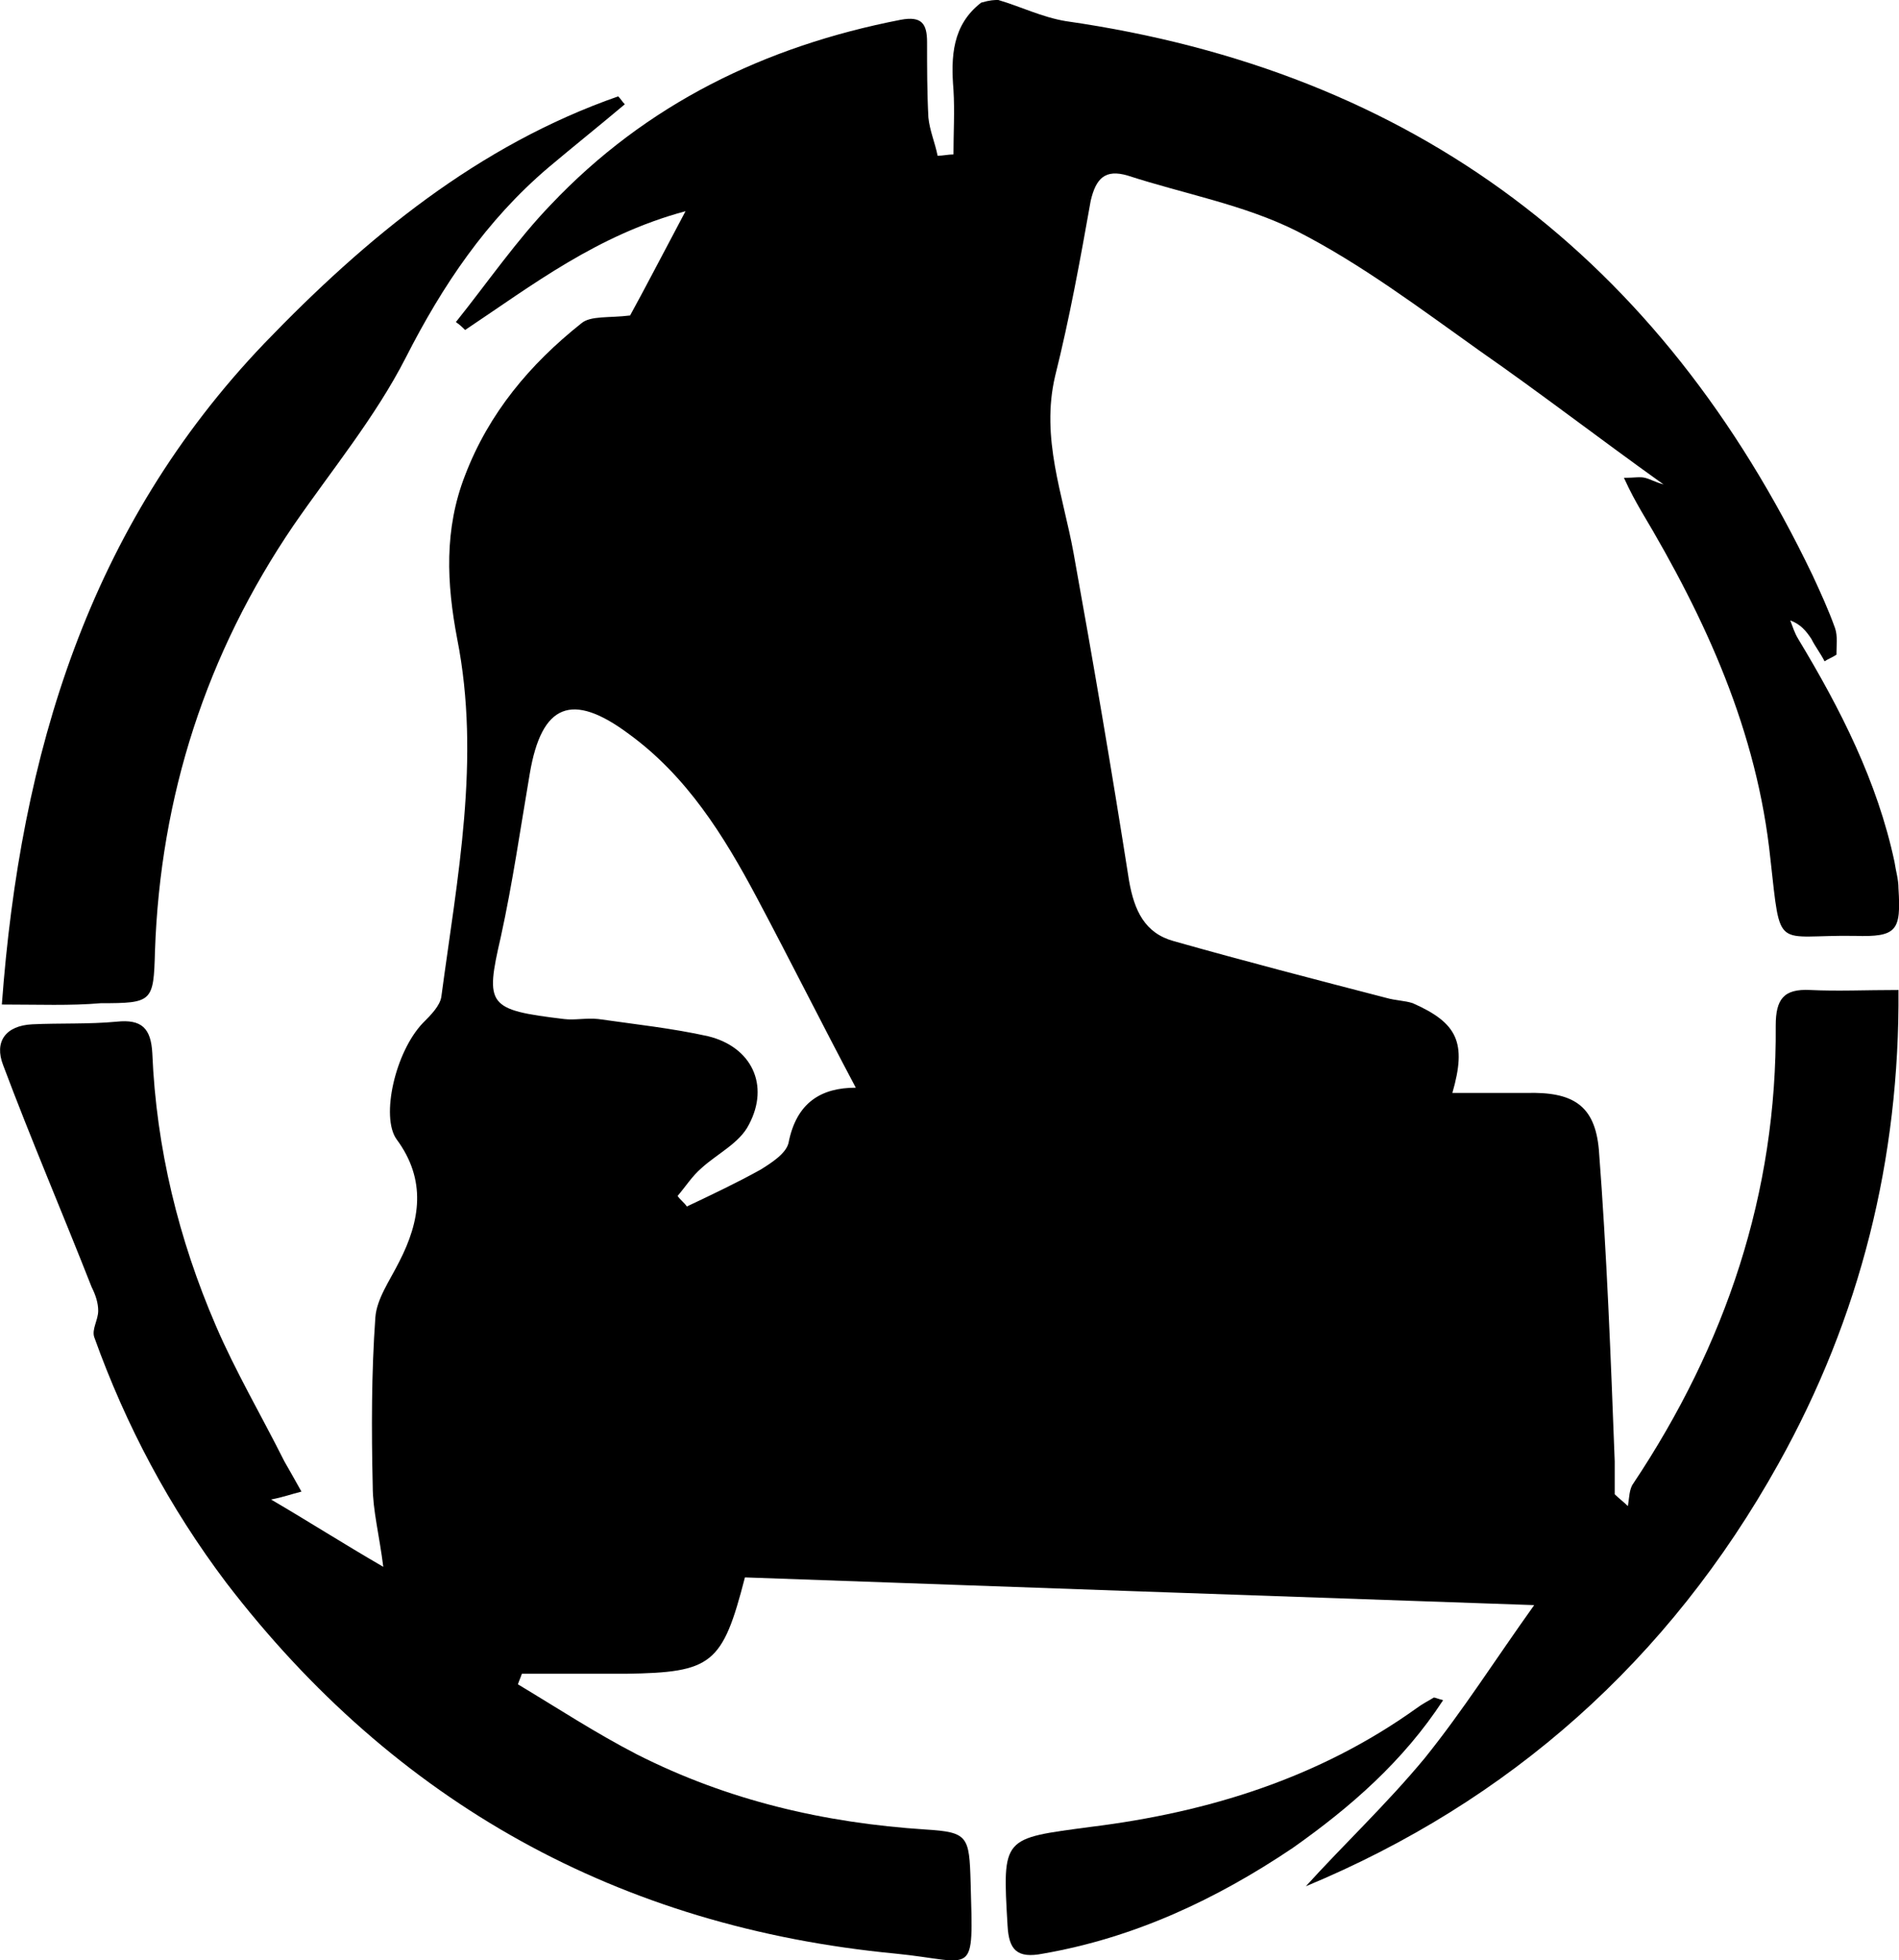
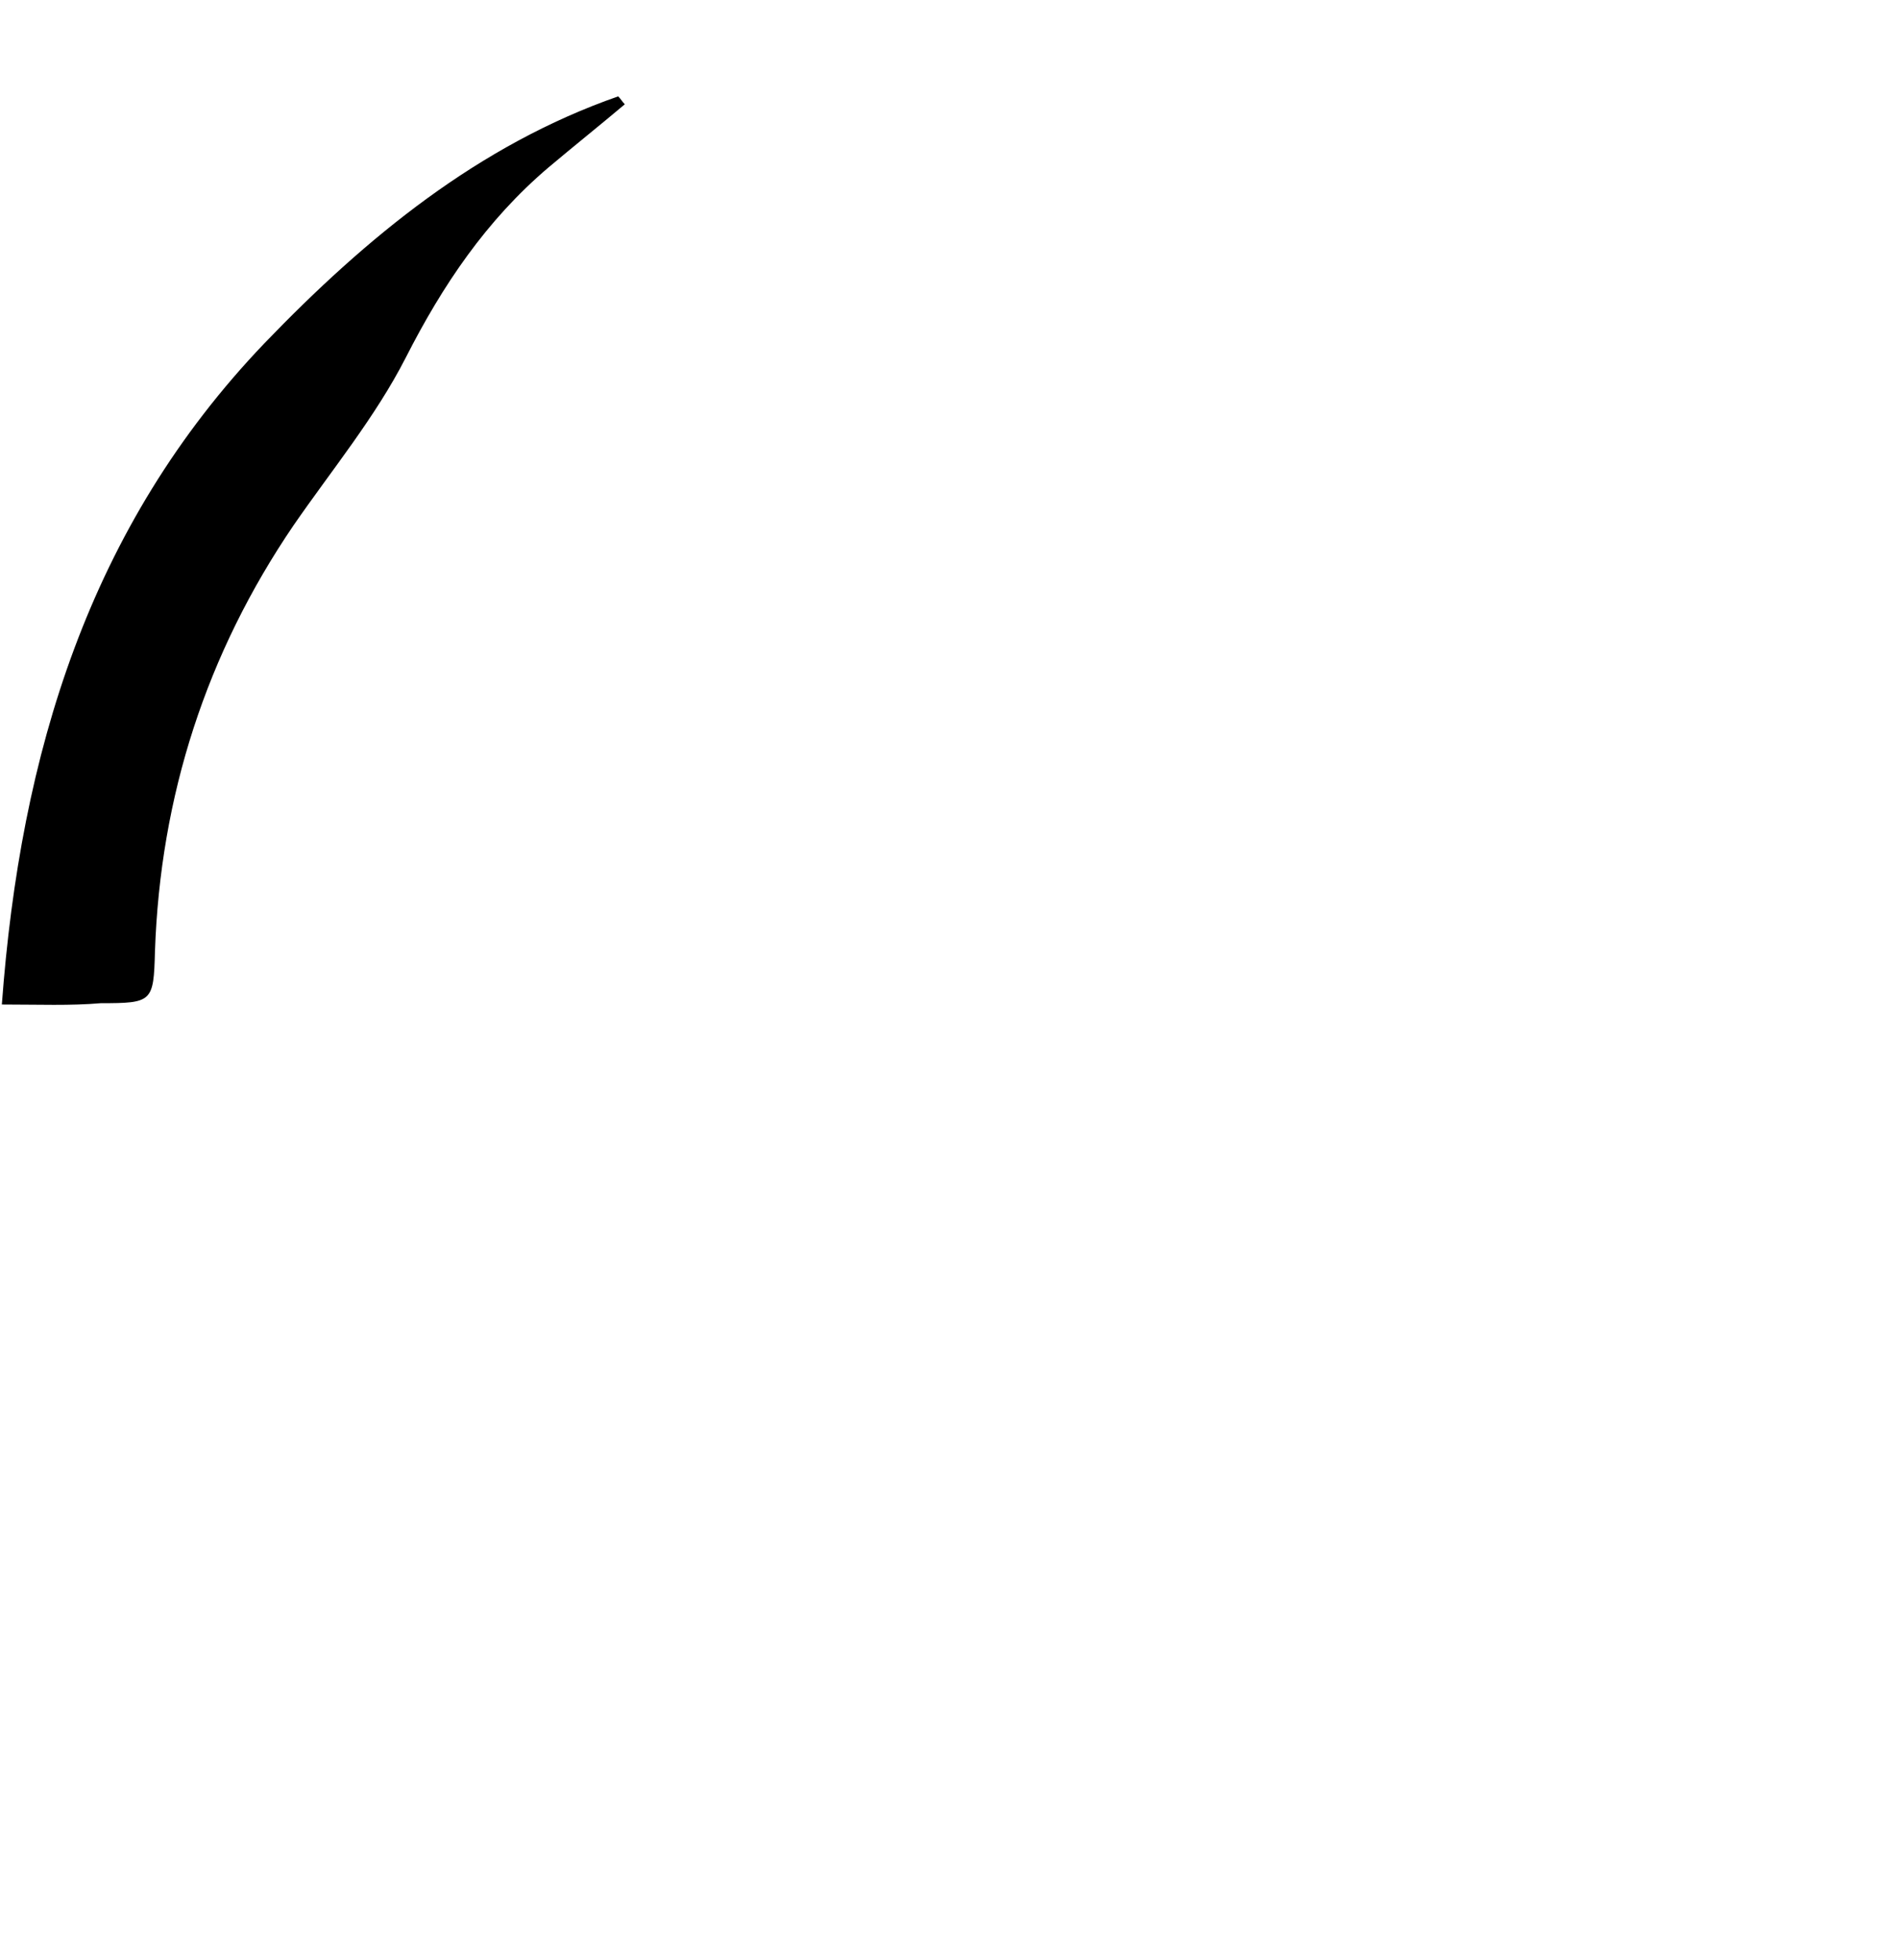
<svg xmlns="http://www.w3.org/2000/svg" viewBox="0 0 143.88 148.51">
  <g id="a" />
  <g id="b">
    <g id="c">
      <g>
-         <path d="M75.64,0c1.7,.5,3.3,1.3,5.1,1.6,26.5,3.8,45.1,18,56.6,42,.6,1.3,1.2,2.6,1.7,4,.2,.6,.1,1.3,.1,2-.3,.2-.6,.3-.9,.5-.3-.6-.7-1.1-1-1.7-.4-.6-.8-1.1-1.6-1.4,.2,.5,.3,.9,.6,1.4,3.2,5.3,6,10.8,7.3,16.9,.1,.7,.3,1.3,.3,2,.2,3.2-.1,3.7-3.3,3.6-6.1-.1-5.6,1.3-6.4-5.8-1-9.7-4.9-18.2-9.8-26.4-.4-.7-.8-1.4-1.3-2.5,.8,0,1.2-.1,1.6,0s.7,.3,1.4,.5c-4.9-3.5-9.3-6.9-13.9-10.1-4.5-3.2-9-6.6-13.9-9.1-4-2-8.5-2.8-12.8-4.2-1.7-.5-2.4,.2-2.8,1.9-.8,4.5-1.6,8.9-2.7,13.3-1.1,4.7,.6,9,1.4,13.4,1.5,8.3,2.9,16.5,4.2,24.8,.4,2.3,1.2,4,3.4,4.6,5.3,1.5,10.7,2.9,16.1,4.3,.7,.2,1.4,.2,2,.4,3.4,1.5,4.1,3,3,6.8h5.6c3.5-.1,5.2,.9,5.5,4.3,.6,7.8,.9,15.7,1.2,23.6v2.5c.3,.3,.7,.6,1,.9,.1-.6,.1-1.3,.4-1.7,7-10.5,10.9-22,10.8-34.7,0-2,.6-2.8,2.6-2.7,2.1,.1,4.2,0,6.7,0,.1,12.8-2.9,24.8-9.1,35.9-8.3,14.9-20.4,25.6-35.8,32,2.8-3.1,6.1-6.2,9-9.7,2.9-3.6,5.3-7.4,8.3-11.6-20.4-.7-40.2-1.4-59.8-2.1-1.7,6.6-2.5,7.2-9,7.3h-7.9c-.1,.3-.2,.5-.3,.8,3,1.8,5.9,3.7,9,5.3,6.9,3.5,14.2,5.2,21.9,5.7,3.2,.2,3.3,.5,3.4,4,.2,7.4,.4,6-5.7,5.4-20.9-2-37.9-11.4-50.7-28.1-4.3-5.7-7.6-11.9-10-18.6-.2-.6,.3-1.3,.3-2,0-.6-.2-1.2-.5-1.8-2.2-5.6-4.6-11.2-6.7-16.8-.7-1.8,.2-3,2.2-3.1,2.1-.1,4.3,0,6.4-.2,1.9-.2,2.6,.5,2.7,2.4,.3,7.2,2,14.1,4.8,20.6,1.5,3.5,3.5,6.9,5.2,10.3,.4,.7,.8,1.4,1.3,2.3-.8,.2-1.3,.4-2.3,.6,2.9,1.7,5.4,3.3,8.5,5.1-.3-2.4-.8-4.3-.8-6.1-.1-4.3-.1-8.6,.2-12.8,.1-1.4,1.1-2.8,1.8-4.2,1.6-3.1,2.1-6.2-.2-9.3-1.2-1.7-.1-6.6,2-8.8,.6-.6,1.3-1.3,1.4-2,1.2-9,3-18,1.2-27.1-.8-4.2-1-8.3,.6-12.4,1.8-4.7,4.9-8.4,8.8-11.5,.7-.6,2.1-.4,3.7-.6,1.1-2,2.5-4.7,4.2-7.9-6.7,1.8-11.6,5.6-16.7,9-.2-.2-.4-.4-.7-.6,2.4-3,4.6-6.2,7.2-8.9,7.2-7.6,16.2-12,26.5-14,1.6-.3,2,.3,2,1.7,0,1.9,0,3.8,.1,5.7,.1,1,.5,1.9,.7,2.9,.4,0,.8-.1,1.2-.1,0-1.6,.1-3.3,0-4.9-.2-2.5-.1-4.9,2.1-6.6,.7-.2,1-.2,1.3-.2Zm-10.8,82.4c-2.6-4.9-5-9.7-7.5-14.4-2.5-4.7-5.3-9.2-9.7-12.4-4.3-3.2-6.6-2.3-7.5,3-.7,4.1-1.3,8.3-2.2,12.4-1.2,5.2-1,5.5,4.8,6.2,.8,.1,1.7-.1,2.6,0,2.8,.4,5.6,.7,8.3,1.3,3.3,.8,4.7,3.7,3.1,6.7-.7,1.4-2.4,2.2-3.6,3.3-.7,.6-1.2,1.4-1.8,2.1,.2,.3,.5,.5,.7,.8,1.9-.9,3.8-1.8,5.6-2.8,.8-.5,1.9-1.2,2.1-2,.6-3.1,2.5-4.2,5.1-4.2Z" />
        <path d="M.14,76.1C1.54,57.1,6.74,39.9,20.04,26c7.7-8,16.2-15,26.8-18.7,.2,.2,.3,.4,.5,.6-1.9,1.6-3.9,3.2-5.8,4.8-4.7,4-8,8.9-10.8,14.4-2.3,4.5-5.6,8.5-8.5,12.7-6.6,9.7-10.1,20.5-10.5,32.3-.1,3.8-.2,3.9-4.1,3.9-2.3,.2-4.7,.1-7.5,.1Z" />
-         <path d="M109.34,128.8c-3,4.6-7,8.1-11.4,11.2-5.8,3.9-12,6.8-18.9,8-2,.4-2.6-.3-2.7-2.1-.4-6.8-.4-6.6,6.3-7.5,8.9-1.1,17.3-3.7,24.7-9,.4-.3,.8-.5,1.3-.8,.1,0,.3,.1,.7,.2Z" />
      </g>
    </g>
  </g>
</svg>